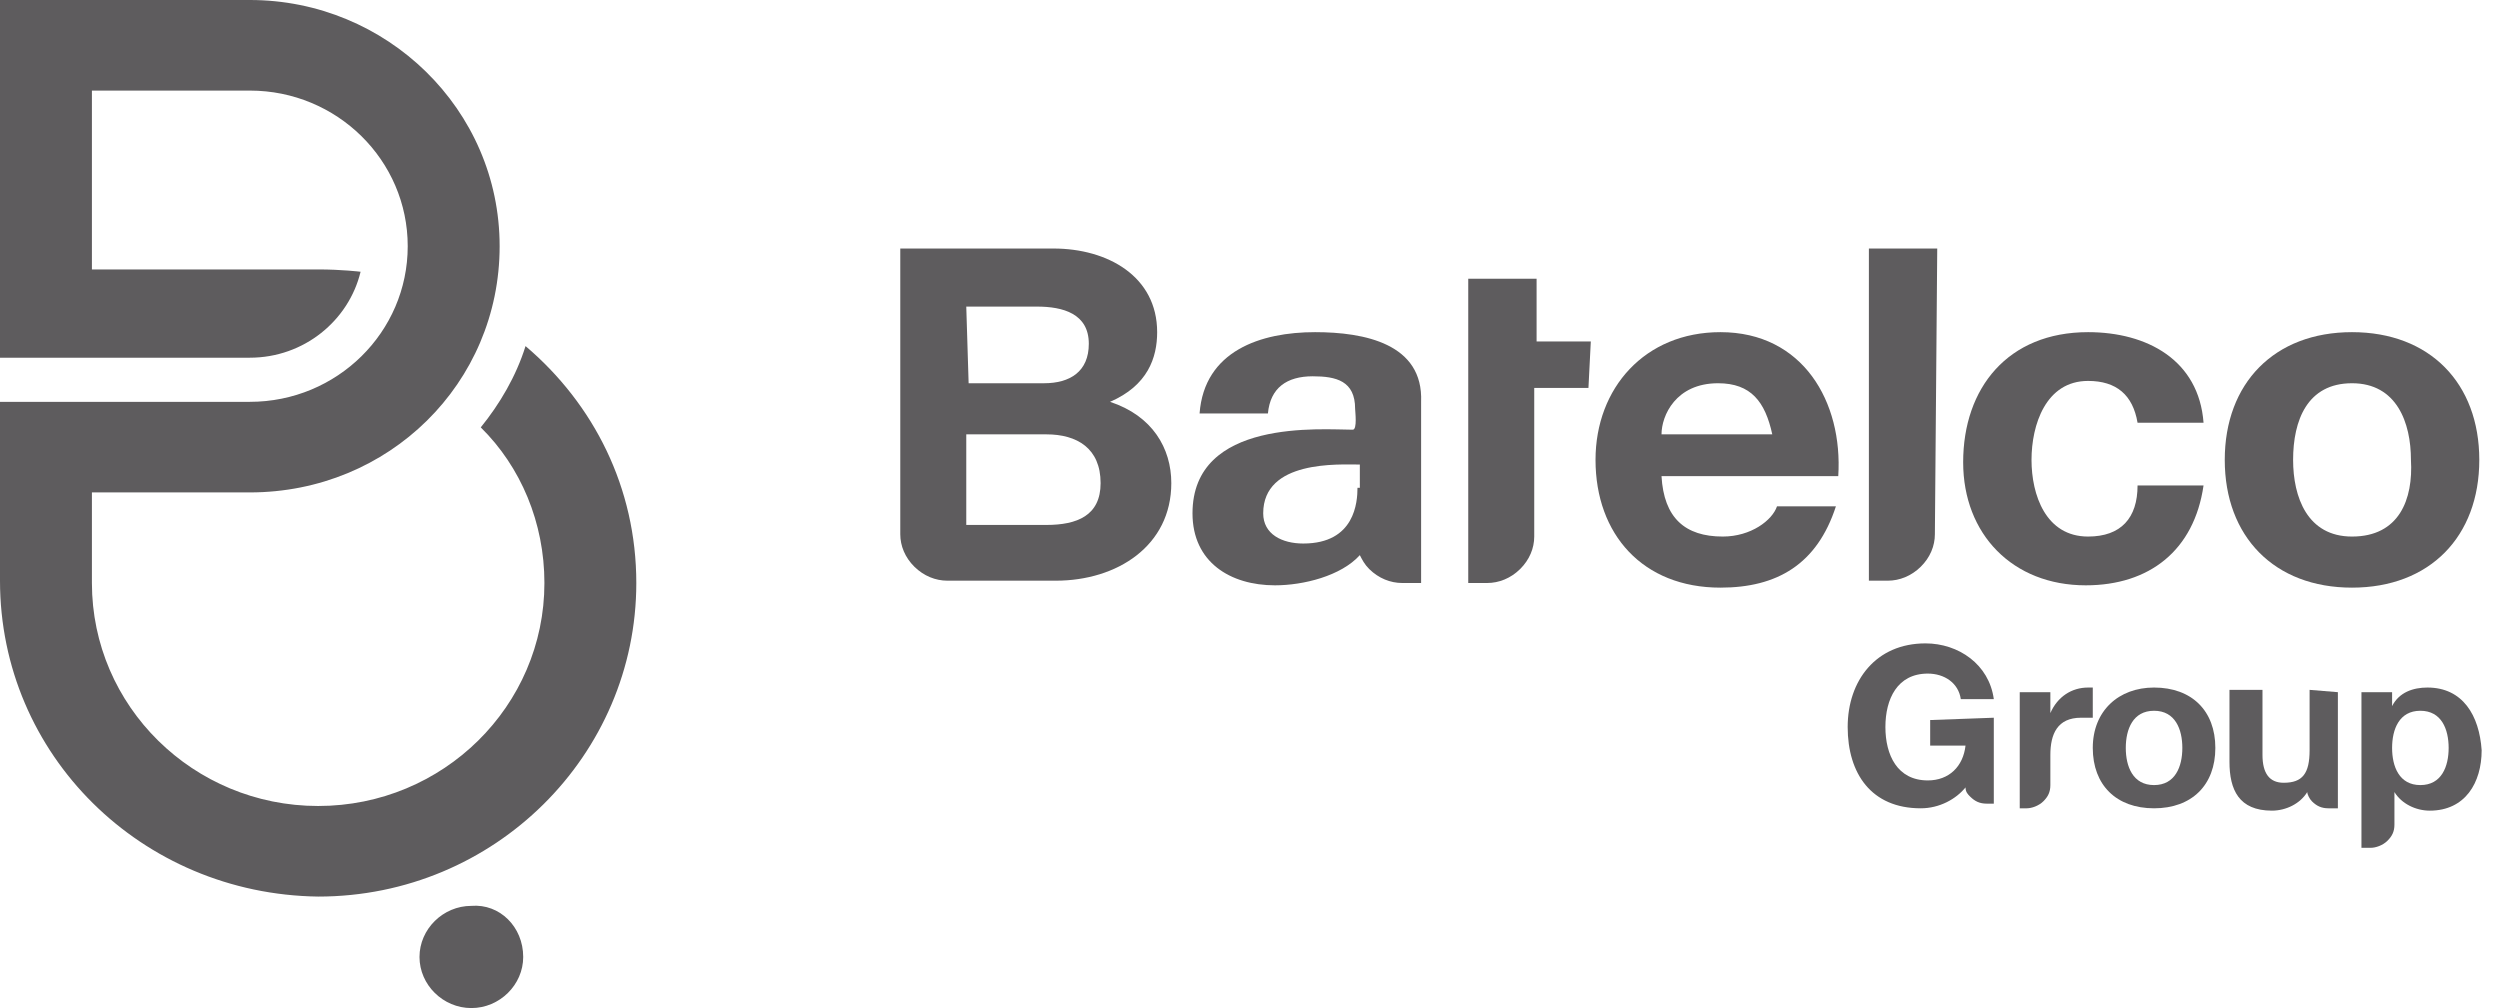
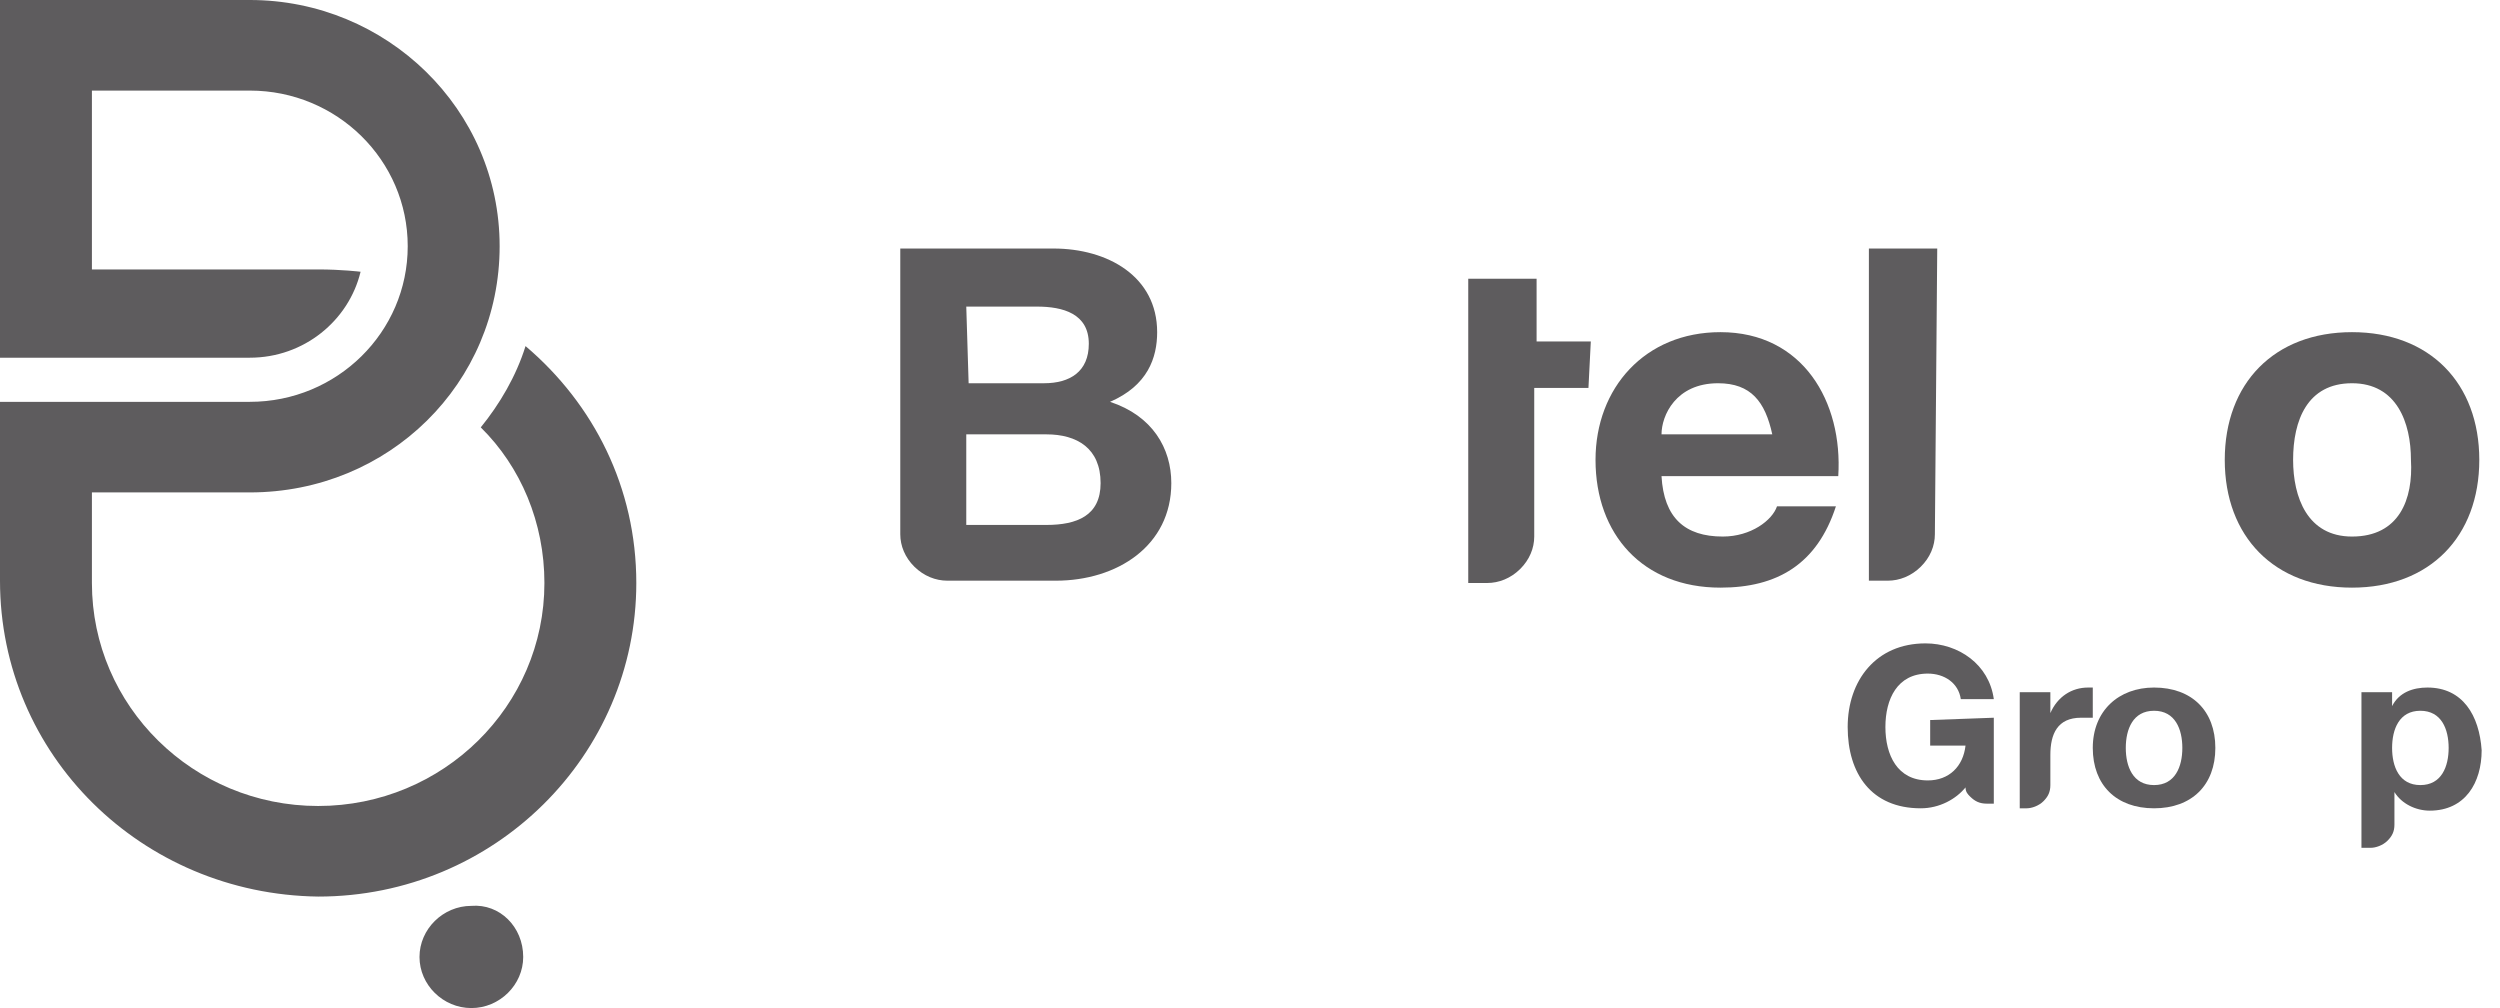
<svg xmlns="http://www.w3.org/2000/svg" width="124" height="50" viewBox="0 0 124 50" fill="none">
  <path d="M25.951 47.465C25.951 48.848 24.782 50 23.379 50C21.976 50 20.807 48.848 20.807 47.465C20.807 46.083 21.976 44.931 23.379 44.931C24.782 44.816 25.951 45.968 25.951 47.465Z" fill="#5E5C5E" />
  <path d="M15.781 13.364C16.95 13.364 17.885 13.479 17.885 13.479C17.3 15.899 15.079 17.742 12.391 17.742H0V0H12.391C19.171 0 24.782 5.415 24.782 12.212C24.782 19.009 19.288 24.424 12.391 24.424H4.559V28.917C4.559 35.023 9.585 39.977 15.781 39.977C21.976 39.977 27.003 35.023 27.003 28.917C27.003 25.922 25.834 23.157 23.846 21.198C24.782 20.046 25.6 18.664 26.067 17.166C29.457 20.046 31.561 24.194 31.561 28.917C31.561 37.442 24.548 44.47 15.781 44.47C7.014 44.355 0 37.442 0 28.802V19.931H12.391C16.716 19.931 20.223 16.475 20.223 12.212C20.223 7.949 16.716 4.493 12.391 4.493H4.559V13.364H15.781Z" fill="#5E5C5E" />
  <path d="M116.66 16.475C112.803 16.475 110.348 19.009 110.348 22.811C110.348 26.613 112.803 29.147 116.66 29.147C120.518 29.147 122.973 26.613 122.973 22.811C122.973 19.009 120.518 16.475 116.66 16.475ZM116.66 26.613C114.439 26.613 113.738 24.654 113.738 22.811C113.738 20.852 114.439 19.009 116.66 19.009C118.881 19.009 119.583 20.968 119.583 22.811C119.7 24.77 118.998 26.613 116.66 26.613Z" fill="#5E5C5E" />
-   <path d="M103.568 26.613C101.464 26.613 100.763 24.539 100.763 22.811C100.763 21.083 101.464 18.894 103.568 18.894C104.971 18.894 105.789 19.585 106.023 20.968H109.296C109.062 17.857 106.491 16.475 103.568 16.475C99.594 16.475 97.373 19.24 97.373 22.926C97.373 26.498 99.828 29.032 103.452 29.032C106.608 29.032 108.829 27.304 109.296 24.078H106.023C106.023 25.691 105.205 26.613 103.568 26.613Z" fill="#5E5C5E" />
  <path d="M85.333 16.475C81.593 16.475 79.138 19.24 79.138 22.811C79.138 26.498 81.476 29.147 85.333 29.147C88.139 29.147 90.126 27.995 91.061 25.115H88.139C87.905 25.806 86.853 26.613 85.45 26.613C83.58 26.613 82.528 25.691 82.411 23.617H91.178C91.412 19.931 89.424 16.475 85.333 16.475ZM82.411 21.544C82.411 20.622 83.112 19.009 85.216 19.009C86.853 19.009 87.554 19.931 87.905 21.544H82.411Z" fill="#5E5C5E" />
-   <path d="M65.227 16.475C62.538 16.475 59.733 17.396 59.499 20.507H62.889C63.006 19.24 63.824 18.664 65.11 18.664C66.279 18.664 67.214 18.894 67.214 20.276C67.214 20.392 67.331 21.313 67.097 21.313C65.578 21.313 59.148 20.737 59.148 25.461C59.148 27.88 61.019 29.032 63.24 29.032C64.642 29.032 66.513 28.571 67.448 27.535C67.565 27.765 67.682 27.995 67.915 28.226C68.383 28.687 68.968 28.917 69.552 28.917H70.487V19.931C70.604 17.051 67.682 16.475 65.227 16.475ZM67.331 24.194C67.331 24.885 67.214 26.959 64.642 26.959C63.59 26.959 62.655 26.498 62.655 25.461C62.655 22.811 66.396 23.041 67.448 23.041V24.194H67.331Z" fill="#5E5C5E" />
  <path d="M96.087 12.327H92.697V28.802H93.632C94.217 28.802 94.801 28.571 95.269 28.111C95.737 27.65 95.97 27.074 95.97 26.498L96.087 12.327Z" fill="#5E5C5E" />
  <path d="M55.057 19.931C56.928 19.124 57.395 17.742 57.395 16.475C57.395 13.71 54.941 12.327 52.252 12.327H44.654V26.498C44.654 27.074 44.888 27.65 45.355 28.111C45.823 28.571 46.407 28.802 46.992 28.802H52.369C55.408 28.802 58.097 27.074 58.097 23.963C58.097 22.235 57.161 20.622 55.057 19.931ZM47.927 15.207H51.434C52.719 15.207 54.005 15.553 54.005 17.051C54.005 18.433 53.07 19.009 51.784 19.009H48.044L47.927 15.207ZM51.901 26.037H47.927V21.544H51.901C53.421 21.544 54.59 22.235 54.59 23.963C54.59 25.576 53.421 26.037 51.901 26.037Z" fill="#5E5C5E" />
  <path d="M78.904 16.936H76.215V13.825H72.825V28.917H73.76C74.345 28.917 74.929 28.687 75.397 28.226C75.864 27.765 76.098 27.189 76.098 26.613V19.24H78.787L78.904 16.936Z" fill="#5E5C5E" />
  <path d="M95.737 35.714V36.981H97.49C97.373 38.018 96.672 38.709 95.62 38.709C94.1 38.709 93.516 37.442 93.516 36.06C93.516 34.677 94.1 33.41 95.62 33.41C96.438 33.41 97.139 33.871 97.256 34.677H98.893C98.659 32.949 97.139 31.912 95.503 31.912C93.048 31.912 91.645 33.755 91.645 36.06C91.645 38.364 92.814 40.092 95.269 40.092C96.204 40.092 97.023 39.631 97.49 39.055C97.49 39.285 97.607 39.401 97.724 39.516C97.958 39.746 98.192 39.861 98.542 39.861H98.893V35.599L95.737 35.714Z" fill="#5E5C5E" />
  <path d="M103.569 34.102C102.75 34.102 102.049 34.562 101.698 35.369V34.332H100.179V40.092H100.529C100.763 40.092 101.114 39.977 101.348 39.747C101.581 39.516 101.698 39.286 101.698 38.94V37.443C101.698 36.406 102.049 35.599 103.218 35.599C103.452 35.599 103.686 35.599 103.802 35.599V34.102C103.802 34.102 103.686 34.102 103.569 34.102Z" fill="#5E5C5E" />
  <path d="M106.841 34.102C108.712 34.102 109.881 35.254 109.881 37.097C109.881 38.94 108.712 40.092 106.841 40.092C104.971 40.092 103.802 38.94 103.802 37.097C103.802 35.254 105.088 34.102 106.841 34.102ZM106.841 38.94C107.894 38.94 108.244 38.019 108.244 37.097C108.244 36.175 107.894 35.254 106.841 35.254C105.789 35.254 105.439 36.175 105.439 37.097C105.439 38.019 105.789 38.94 106.841 38.94Z" fill="#5E5C5E" />
-   <path d="M114.556 34.217V37.212C114.556 38.364 114.206 38.825 113.271 38.825C112.569 38.825 112.219 38.364 112.219 37.443V34.217H110.582V37.788C110.582 39.171 111.05 40.208 112.686 40.208C113.388 40.208 114.089 39.862 114.44 39.286C114.44 39.401 114.556 39.632 114.673 39.747C114.907 39.977 115.141 40.092 115.492 40.092H115.959V34.332L114.556 34.217Z" fill="#5E5C5E" />
  <path d="M120.401 34.102C119.7 34.102 118.998 34.332 118.648 35.023V34.332H117.128V42.051H117.596C117.829 42.051 118.18 41.936 118.414 41.705C118.648 41.475 118.764 41.244 118.764 40.899V39.286C119.115 39.862 119.817 40.208 120.518 40.208C122.271 40.208 123.09 38.825 123.09 37.212C122.973 35.484 122.154 34.102 120.401 34.102ZM120.05 38.94C118.998 38.94 118.648 38.019 118.648 37.097C118.648 36.175 118.998 35.254 120.05 35.254C121.102 35.254 121.453 36.175 121.453 37.097C121.453 38.019 121.102 38.94 120.05 38.94Z" fill="#5E5C5E" />
</svg>